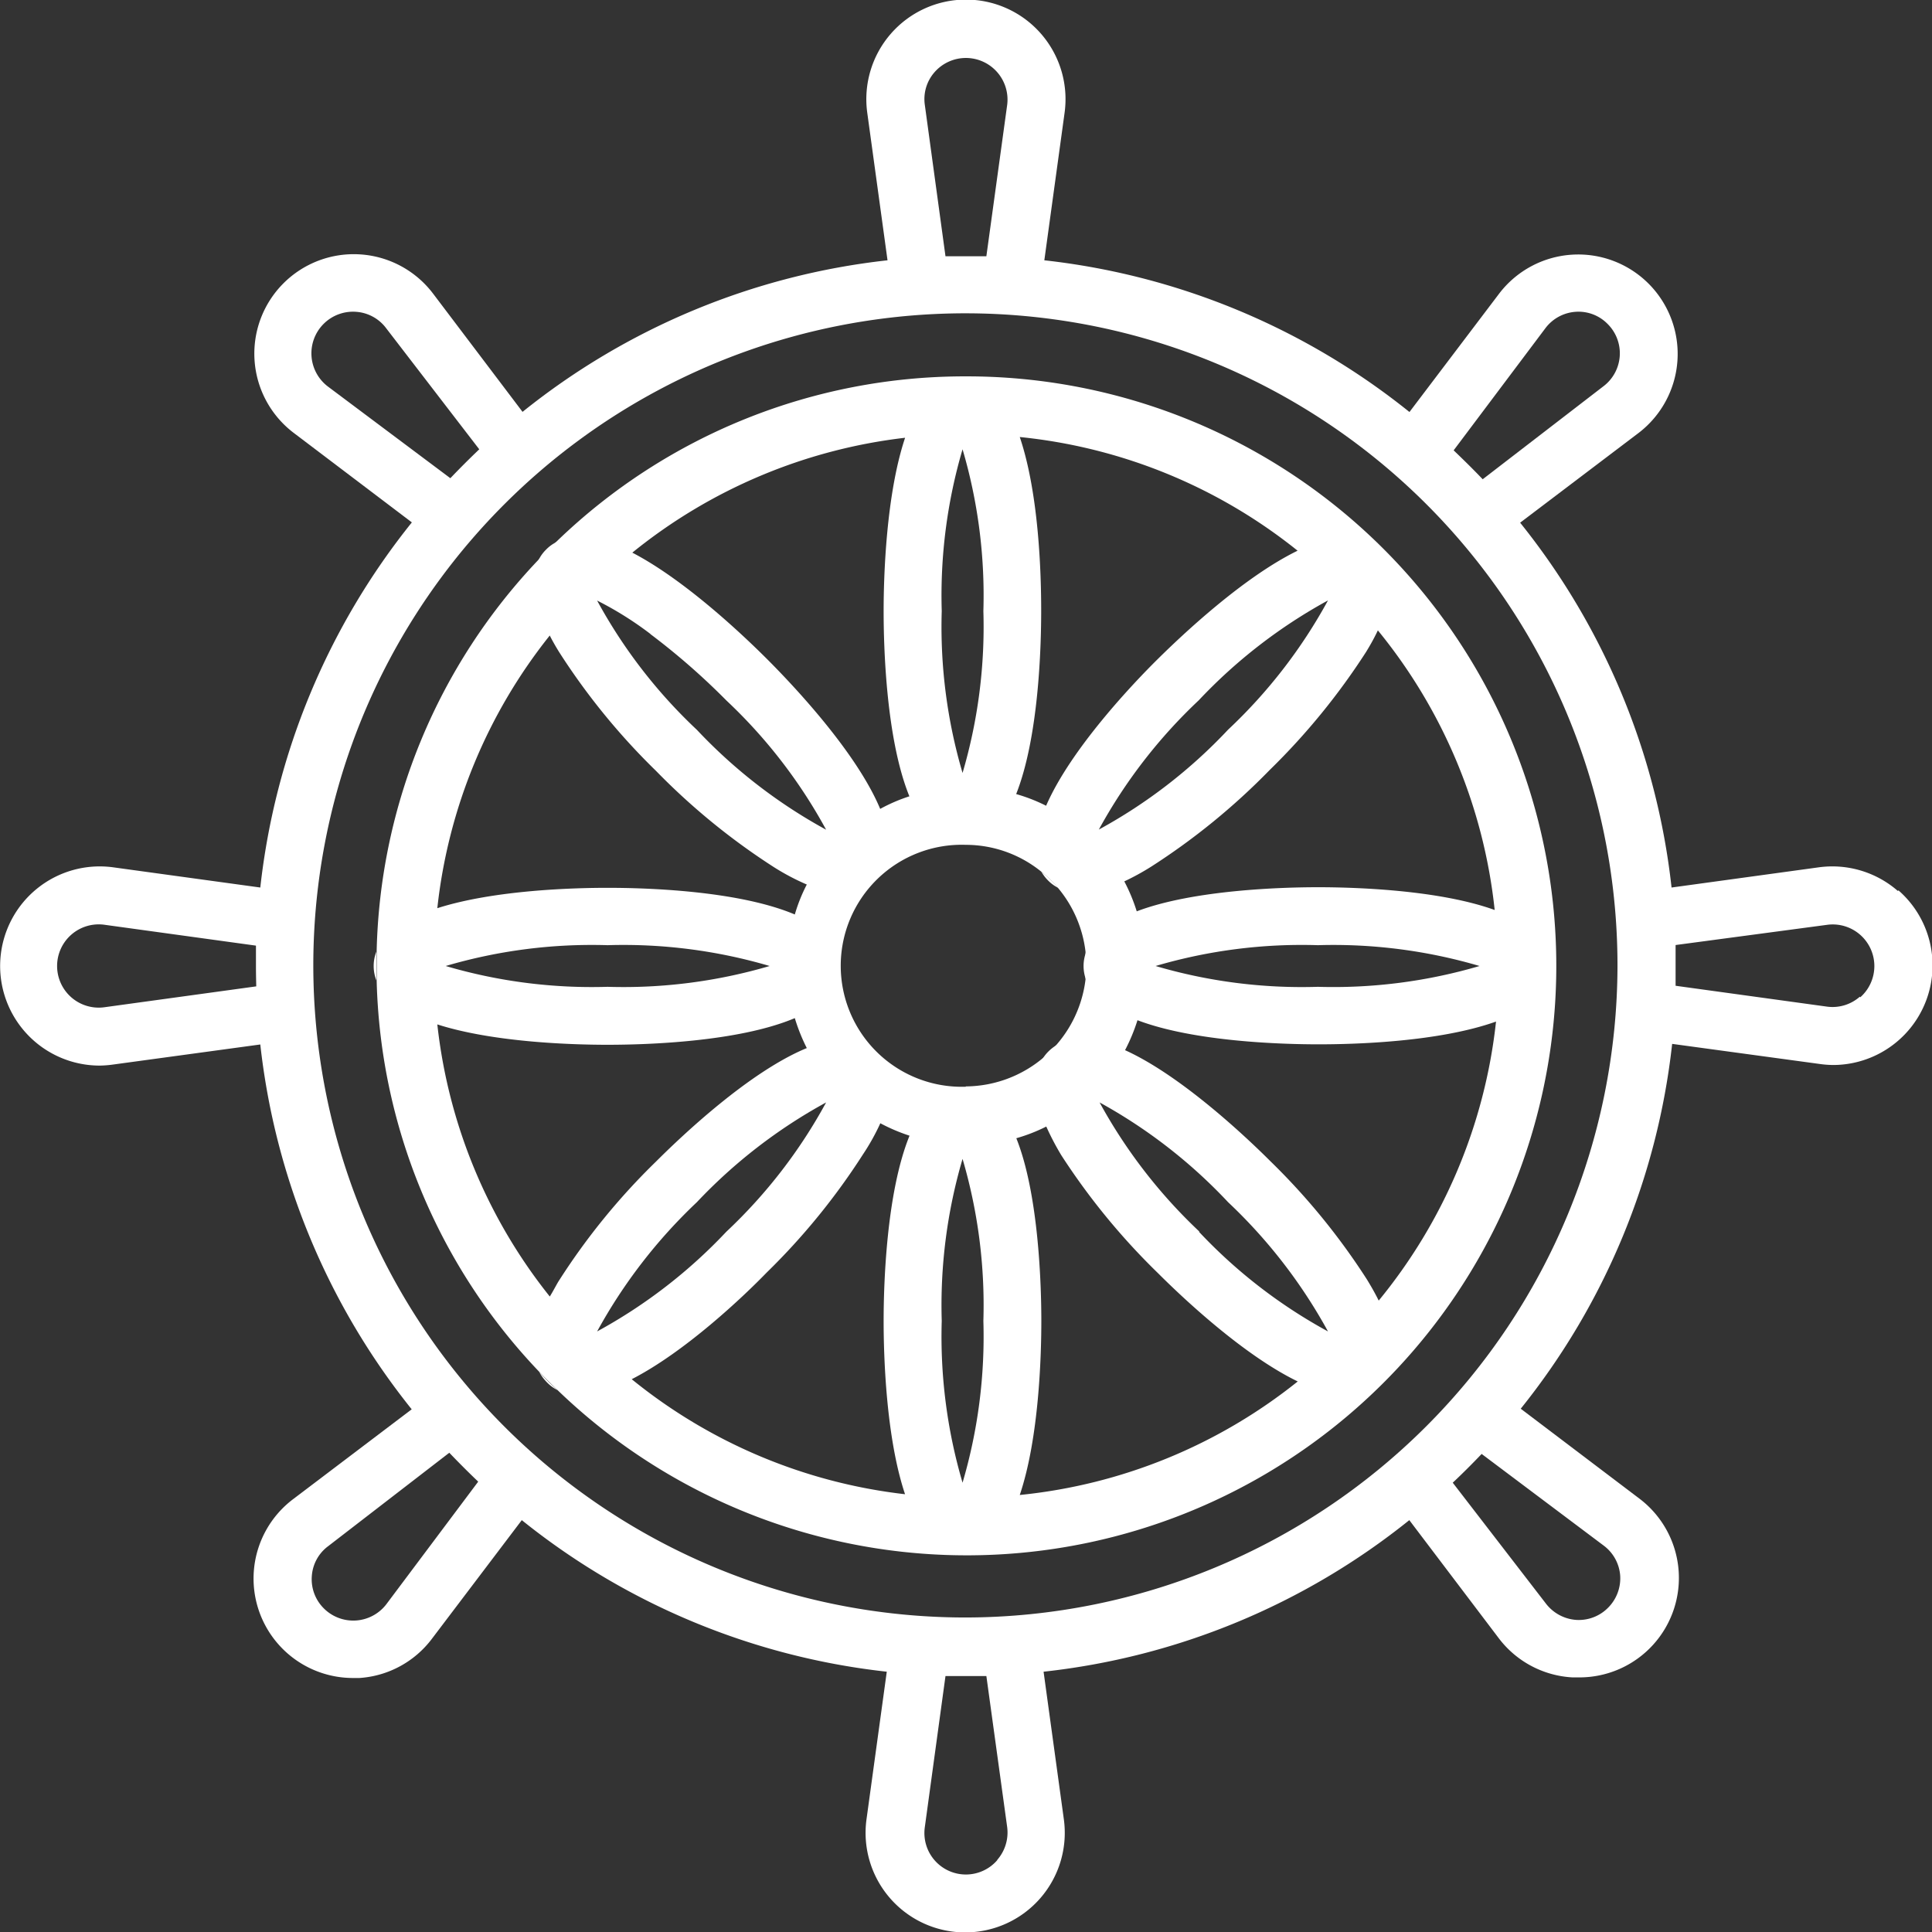
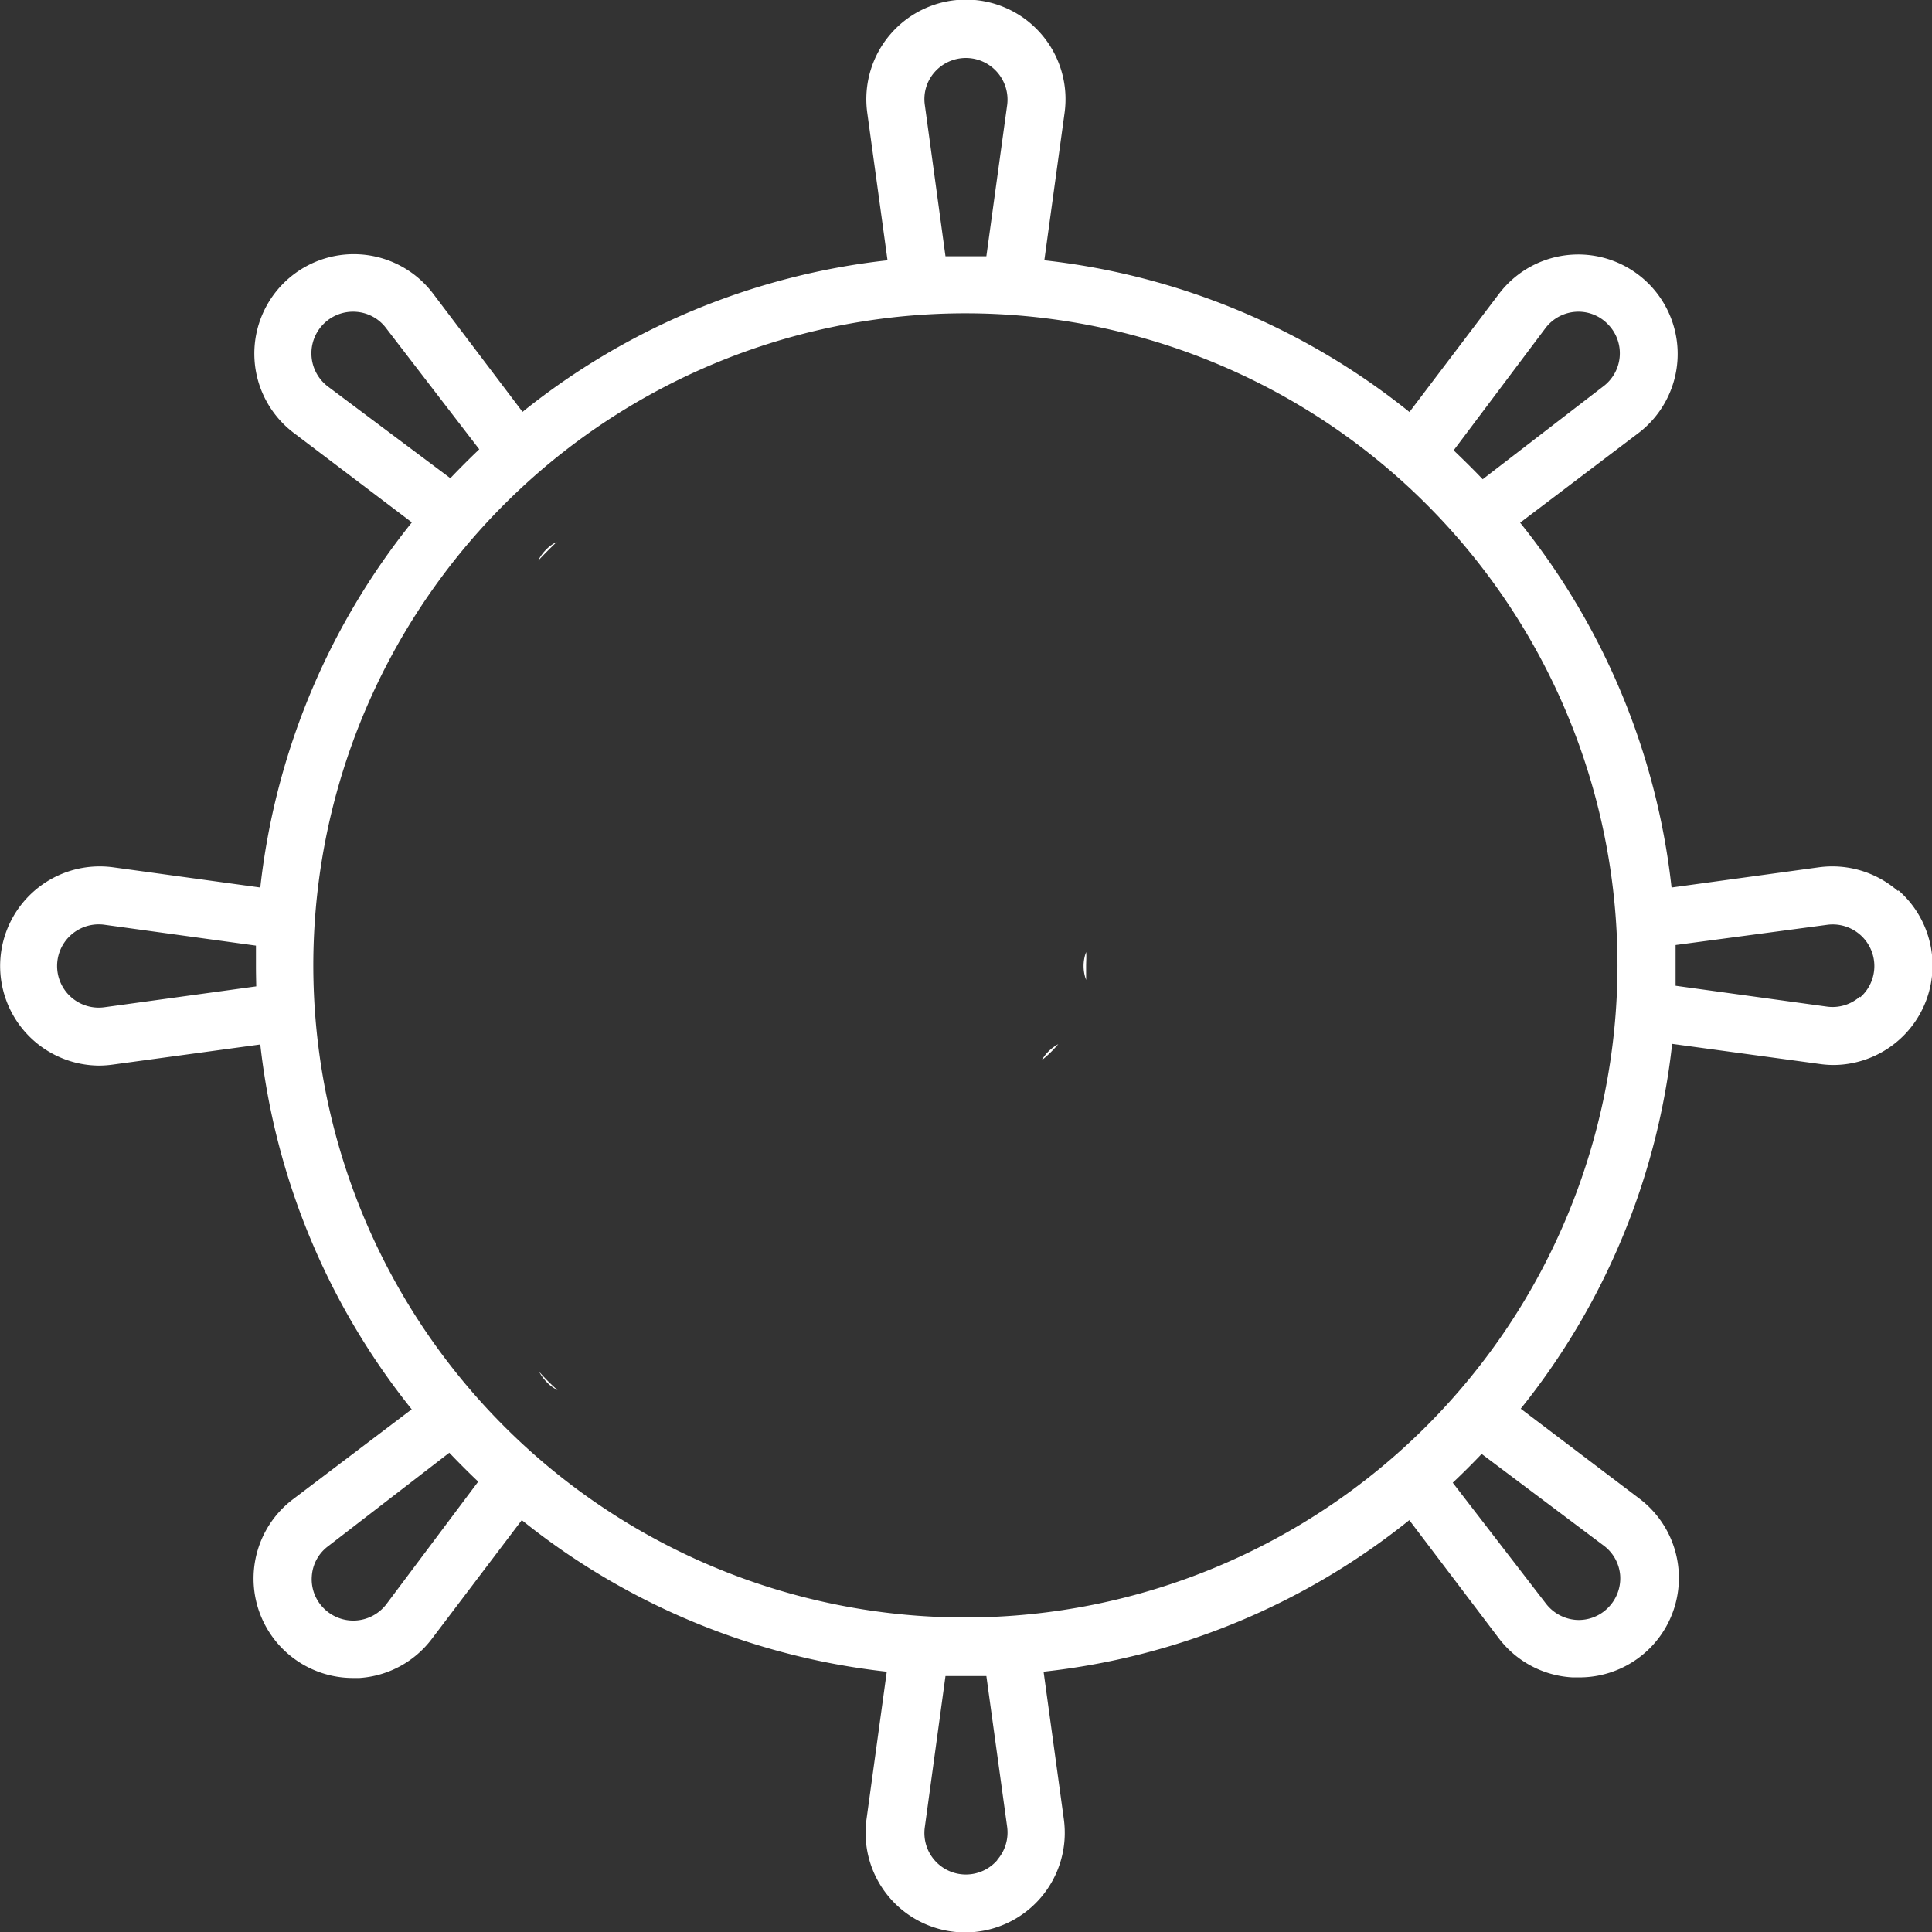
<svg xmlns="http://www.w3.org/2000/svg" viewBox="0 0 129 129">
  <rect x="0" y="0" width="129" height="129" fill="#333333" stroke="none" />
  <defs>
    <style>.cls-1{fill:#fff;}</style>
  </defs>
  <g id="Layer_2" data-name="Layer 2">
    <g id="Layer_1-2" data-name="Layer 1">
      <path class="cls-1" d="M126.72,59.49a6.66,6.66,0,0,0-5.27-1.58l-9.84,1.35A47.14,47.14,0,0,0,101.5,34.9l7.92-6a6.64,6.64,0,1,0-9.31-9.31l-6,7.92A47.23,47.23,0,0,0,69.73,17.38l1.35-9.83a6.65,6.65,0,1,0-13.17,0l1.35,9.83A47.15,47.15,0,0,0,34.89,27.5l-6-7.93a6.64,6.64,0,1,0-9.31,9.31l7.92,6A47.23,47.23,0,0,0,17.38,59.26L7.55,57.91a6.65,6.65,0,1,0-.91,13.24,7.11,7.11,0,0,0,.91-.07l9.83-1.34A47.23,47.23,0,0,0,27.49,94.1l-7.92,6a6.64,6.64,0,0,0,4,11.94H24a6.6,6.6,0,0,0,4.84-2.62l6-7.92a47.15,47.15,0,0,0,24.37,10.12l-1.35,9.83a6.65,6.65,0,1,0,13.17,0l-1.35-9.83A47.15,47.15,0,0,0,94.1,101.5l6,7.92A6.62,6.62,0,0,0,105,112h.46a6.64,6.64,0,0,0,4-11.94l-7.92-6a47.14,47.14,0,0,0,10.11-24.36l9.84,1.34a6.82,6.82,0,0,0,.9.07,6.65,6.65,0,0,0,4.37-11.66ZM17.11,65.86,7,67.25a2.78,2.78,0,1,1,0-5.5l10.09,1.39c0,.45,0,.9,0,1.36S17.1,65.41,17.11,65.86Zm86.08-43.95a2.76,2.76,0,0,1,2-1.09,2.72,2.72,0,0,1,2.15.81,2.76,2.76,0,0,1-.29,4.17L99,32c-.63-.66-1.28-1.3-1.94-1.93ZM62.4,4.82A2.78,2.78,0,0,1,67.25,7L65.86,17.11l-1.36,0c-.46,0-.92,0-1.37,0L61.75,7A2.72,2.72,0,0,1,62.4,4.82Zm-40.49,21a2.78,2.78,0,0,1,1.87-5,2.74,2.74,0,0,1,2,1.09L32,30c-.66.63-1.3,1.27-1.93,1.93Zm3.89,81.29a2.78,2.78,0,0,1-4.18.28,2.74,2.74,0,0,1-.8-2.15,2.71,2.71,0,0,1,1.09-2L30,97c.63.66,1.27,1.3,1.93,1.93Zm40.79,17.09A2.77,2.77,0,0,1,61.75,122l1.38-10.09c.45,0,.91,0,1.37,0l1.36,0L67.25,122A2.78,2.78,0,0,1,66.59,124.18Zm40.49-21a2.75,2.75,0,0,1,1.1,2,2.78,2.78,0,0,1-.81,2.15,2.75,2.75,0,0,1-2.15.81,2.8,2.8,0,0,1-2-1.09L97,99c.66-.62,1.3-1.26,1.93-1.92ZM64.5,108A43.54,43.54,0,1,1,108,64.5,43.59,43.59,0,0,1,64.5,108Zm59.68-41.45a2.75,2.75,0,0,1-2.21.66l-10.09-1.39c0-.45,0-.9,0-1.36s0-.91,0-1.36L122,61.75a2.78,2.78,0,0,1,2.21,4.84Z" />
-       <path class="cls-1" d="M64.5,25.13a39.2,39.2,0,0,0-27.31,11h0c-.43.41-.84.82-1.24,1.25h0a39.18,39.18,0,0,0-10.8,26.1c0,.32,0,.64,0,1s0,.64,0,1A39.21,39.21,0,0,0,36,91.59q.6.63,1.23,1.23h0A39.36,39.36,0,1,0,64.5,25.13ZM92,42.09a35.37,35.37,0,0,1,7.8,18.67C96,59.39,90.3,59.24,88,59.24s-8.28.16-12.1,1.61a11.77,11.77,0,0,0-.83-2,16.53,16.53,0,0,0,1.82-1,44.83,44.83,0,0,0,7.89-6.44,45.2,45.2,0,0,0,6.44-7.89C91.39,43.24,91.71,42.71,92,42.09ZM98.79,64.5A34.57,34.57,0,0,1,88,65.89,34.55,34.55,0,0,1,77.16,64.5,34.55,34.55,0,0,1,88,63.11,34.57,34.57,0,0,1,98.79,64.5ZM82,48.72a34.41,34.41,0,0,1-8.63,6.67,34.67,34.67,0,0,1,6.67-8.63,34.67,34.67,0,0,1,8.63-6.67A34.41,34.41,0,0,1,82,48.72ZM68.09,29.18a35.26,35.26,0,0,1,18.55,7.59C83,38.55,78.94,42.39,77.31,44s-5.81,6-7.46,9.8a11.42,11.42,0,0,0-2-.78c1.51-3.82,1.67-9.83,1.67-12.24S69.38,33,68.09,29.18ZM64.27,99A34.55,34.55,0,0,1,62.88,88.2a34.62,34.62,0,0,1,1.39-10.82A34.62,34.62,0,0,1,65.66,88.2,34.55,34.55,0,0,1,64.27,99Zm.23-26.44a8.08,8.08,0,1,1,0-16.15,8,8,0,0,1,5,1.77,0,0,0,0,0,0,0,7.62,7.62,0,0,1,1.12,1.08h0a8.11,8.11,0,0,1,1.86,4.28c0,.3,0,.62,0,.93s0,.63,0,.93a8.11,8.11,0,0,1-8,7.14ZM64.27,30A34.55,34.55,0,0,1,65.66,40.8a34.55,34.55,0,0,1-1.39,10.81A34.55,34.55,0,0,1,62.88,40.8,34.55,34.55,0,0,1,64.27,30Zm-3.84-.76C59.16,33.05,59,38.52,59,40.8c0,2.44.17,8.56,1.72,12.37a11.24,11.24,0,0,0-1.95.84c-1.59-3.8-5.81-8.26-7.55-10-1.59-1.59-5.48-5.28-9-7.11A35.4,35.4,0,0,1,60.43,29.23Zm-17,13.1a46.29,46.29,0,0,1,5.07,4.43,34.3,34.3,0,0,1,6.66,8.63,34.6,34.6,0,0,1-8.63-6.67,34.3,34.3,0,0,1-6.66-8.63A22.7,22.7,0,0,1,43.43,42.33Zm-6.72.1c.24.47.48.87.65,1.14a44.74,44.74,0,0,0,6.44,7.89,44.83,44.83,0,0,0,7.89,6.44,15.68,15.68,0,0,0,2.18,1.15,11,11,0,0,0-.8,2c-3.81-1.61-10-1.78-12.5-1.78-2.23,0-7.56.14-11.37,1.36A35.28,35.28,0,0,1,36.71,42.43ZM51.39,64.5a34.57,34.57,0,0,1-10.82,1.39A34.55,34.55,0,0,1,29.76,64.5a34.55,34.55,0,0,1,10.81-1.39A34.57,34.57,0,0,1,51.39,64.5ZM36.71,86.57A35.28,35.28,0,0,1,29.2,68.4c3.81,1.22,9.14,1.36,11.37,1.36,2.47,0,8.69-.17,12.5-1.78a12.24,12.24,0,0,0,.8,2c-3.82,1.57-8.33,5.84-10.07,7.58a44.39,44.39,0,0,0-6.44,7.89C37.19,85.7,37,86.1,36.71,86.57Zm9.82-6.3a34.73,34.73,0,0,1,8.63-6.66,34.3,34.3,0,0,1-6.66,8.63,34.48,34.48,0,0,1-8.63,6.66A34.92,34.92,0,0,1,46.53,80.27ZM42.18,92.09c3.57-1.83,7.46-5.52,9-7.11a44.78,44.78,0,0,0,6.44-7.9A14.83,14.83,0,0,0,58.78,75a12,12,0,0,0,1.95.83C59.18,79.64,59,85.76,59,88.2c0,2.27.15,7.75,1.43,11.57A35.31,35.31,0,0,1,42.18,92.09Zm25.91,7.73c1.29-3.82,1.44-9.34,1.44-11.62S69.37,79.77,67.86,76a11.32,11.32,0,0,0,2-.78,18.09,18.09,0,0,0,1,1.91A45.23,45.23,0,0,0,77.31,85c1.63,1.63,5.69,5.47,9.34,7.24A35.31,35.31,0,0,1,68.09,99.82Zm12-17.58a34.67,34.67,0,0,1-6.67-8.63A34.55,34.55,0,0,1,82,80.27a34.78,34.78,0,0,1,6.67,8.63A34.3,34.3,0,0,1,80.05,82.24Zm12,4.67c-.3-.62-.62-1.15-.82-1.48a44.83,44.83,0,0,0-6.44-7.89c-1.68-1.68-6-5.74-9.71-7.42a12.24,12.24,0,0,0,.83-2c3.82,1.45,9.72,1.61,12.1,1.61s8-.15,11.84-1.52A35.37,35.37,0,0,1,92,86.91Z" />
-       <path class="cls-1" d="M25.13,63.54a2.65,2.65,0,0,0,0,1.92c0-.32,0-.64,0-1S25.12,63.86,25.13,63.54Z" />
      <path class="cls-1" d="M72.52,63.57a2.63,2.63,0,0,0,0,1.86c0-.3,0-.62,0-.93S72.55,63.87,72.52,63.57Z" />
      <path class="cls-1" d="M36,91.59a2.87,2.87,0,0,0,.52.71,2.55,2.55,0,0,0,.71.52Q36.55,92.22,36,91.59Z" />
-       <path class="cls-1" d="M69.53,58.2a2.8,2.8,0,0,0,.45.59,2.56,2.56,0,0,0,.67.49A7.62,7.62,0,0,0,69.53,58.2Z" />
      <path class="cls-1" d="M36.47,36.69a2.6,2.6,0,0,0-.53.74c.4-.43.81-.84,1.24-1.25A2.51,2.51,0,0,0,36.47,36.69Z" />
      <path class="cls-1" d="M70,70.21a2.61,2.61,0,0,0-.44.58,8,8,0,0,0,1.1-1.07A2.83,2.83,0,0,0,70,70.21Z" />
    </g>
  </g>
</svg>